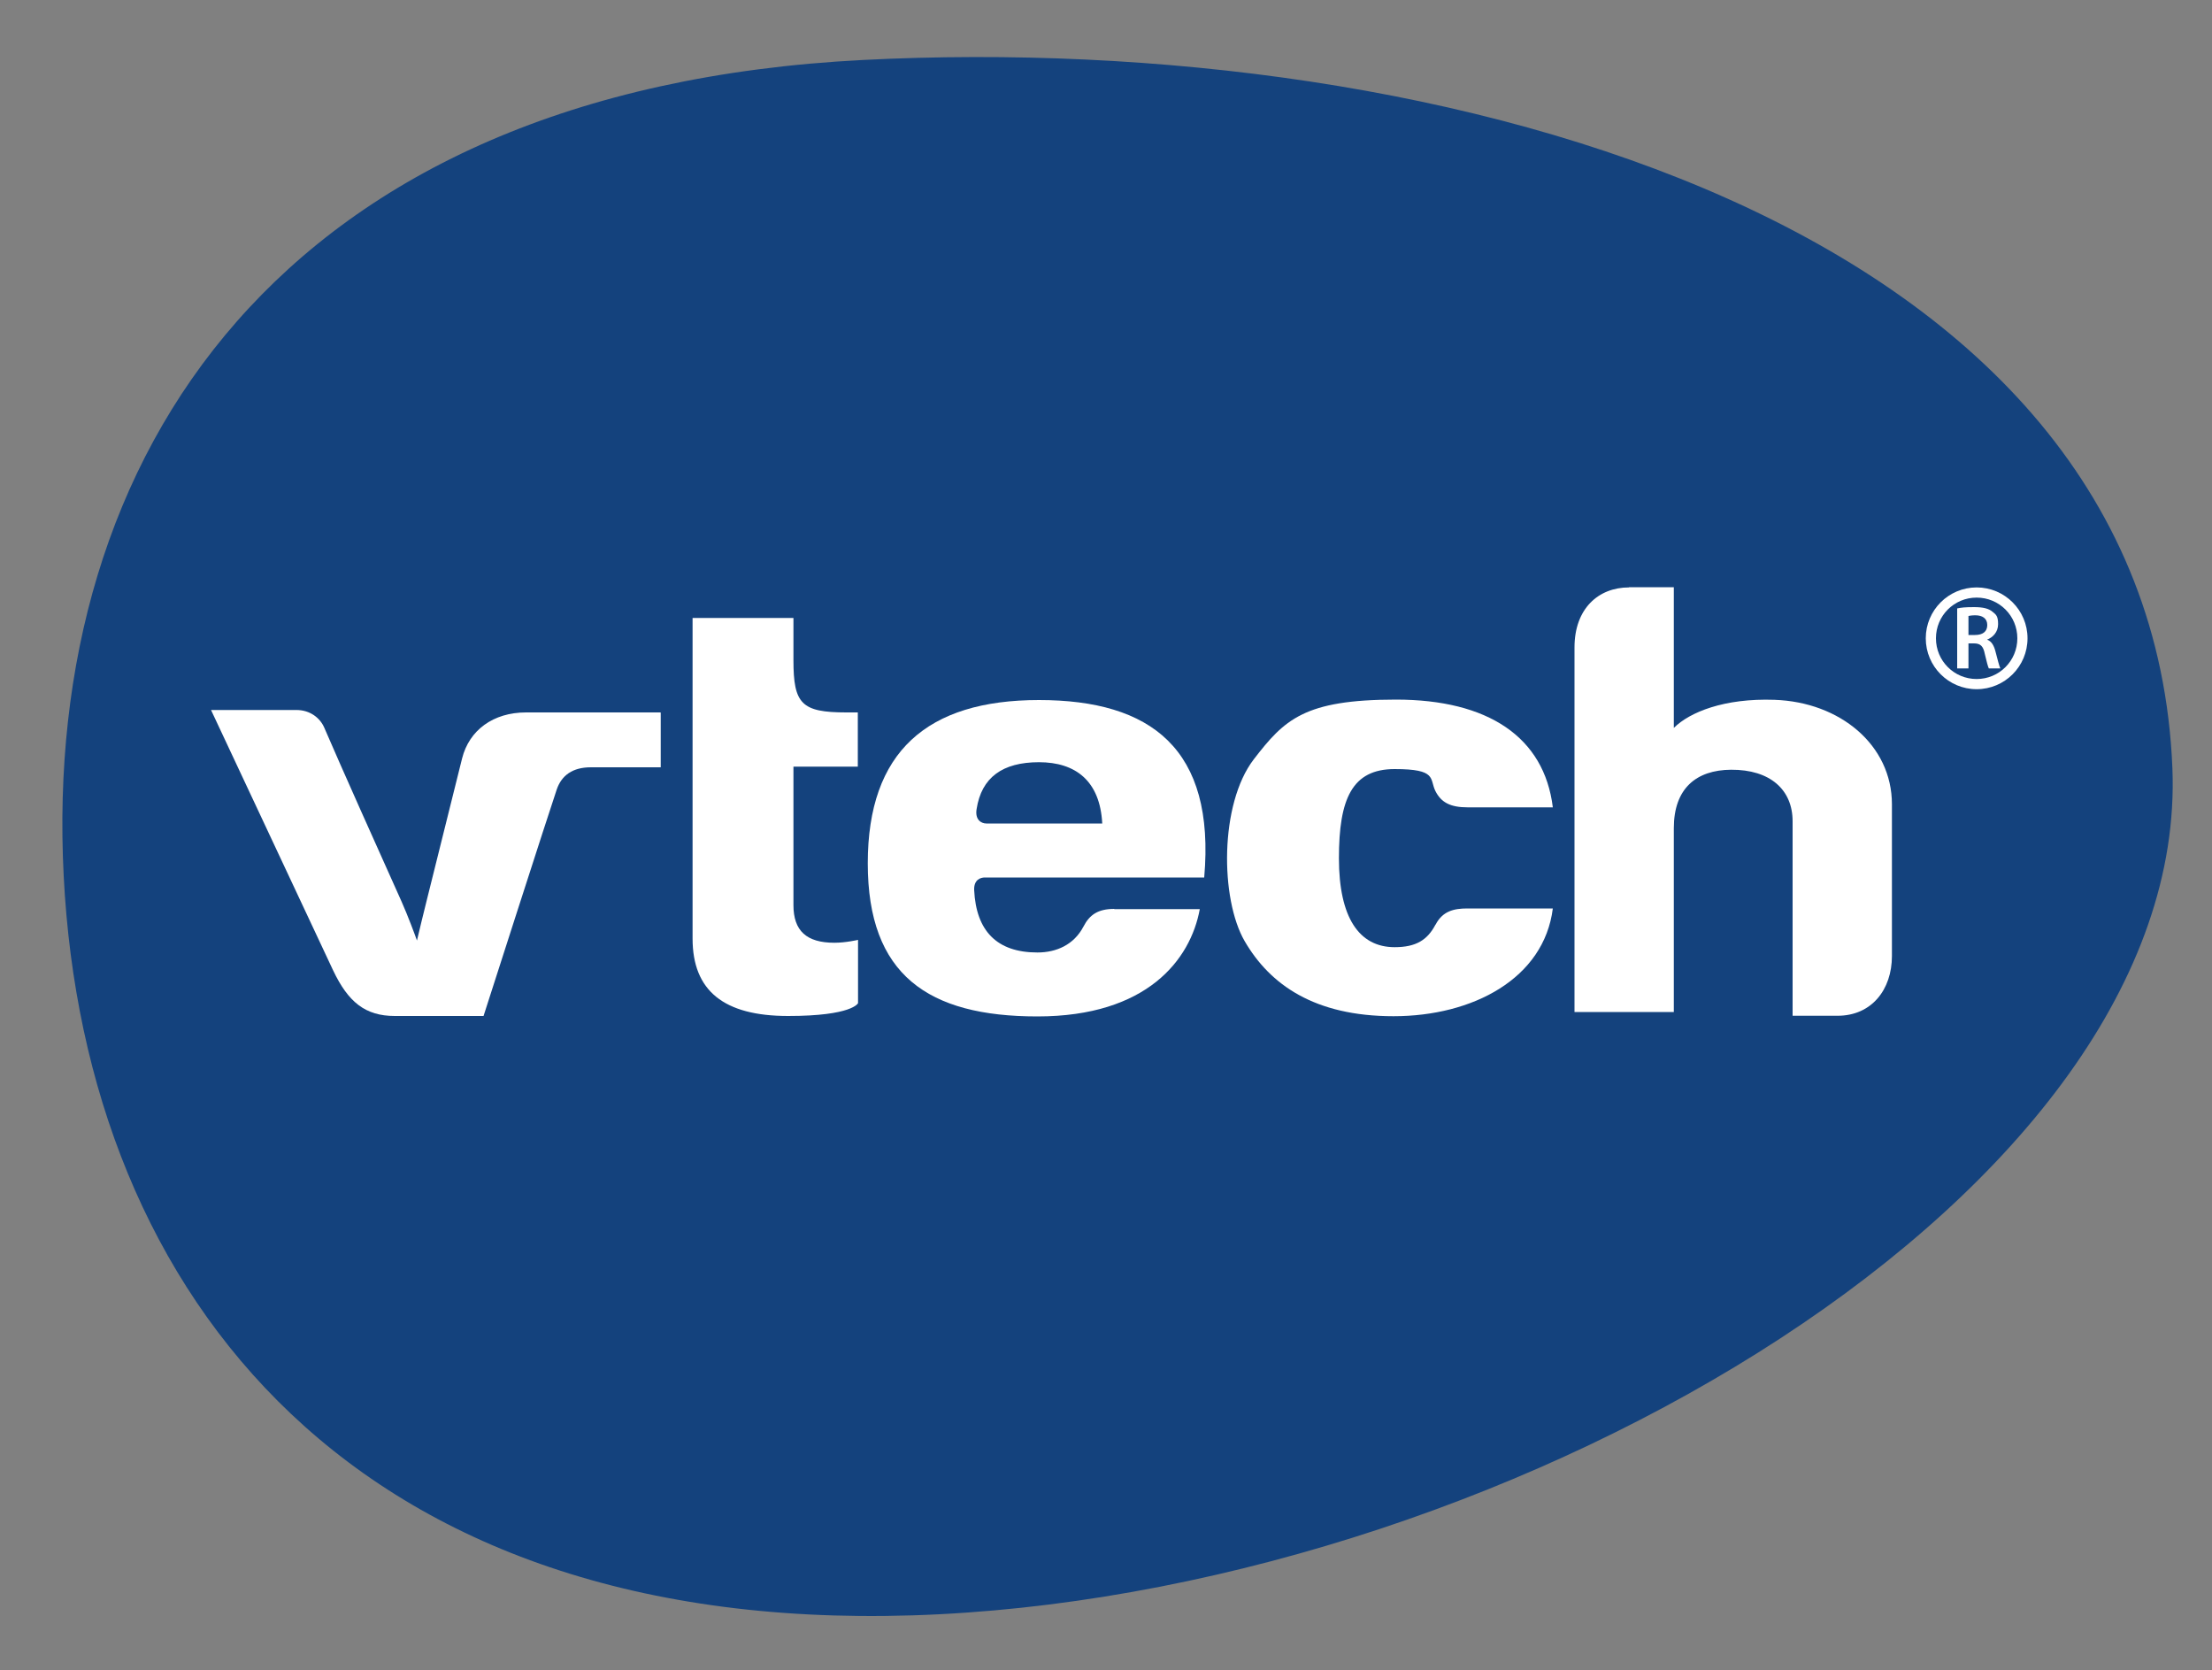
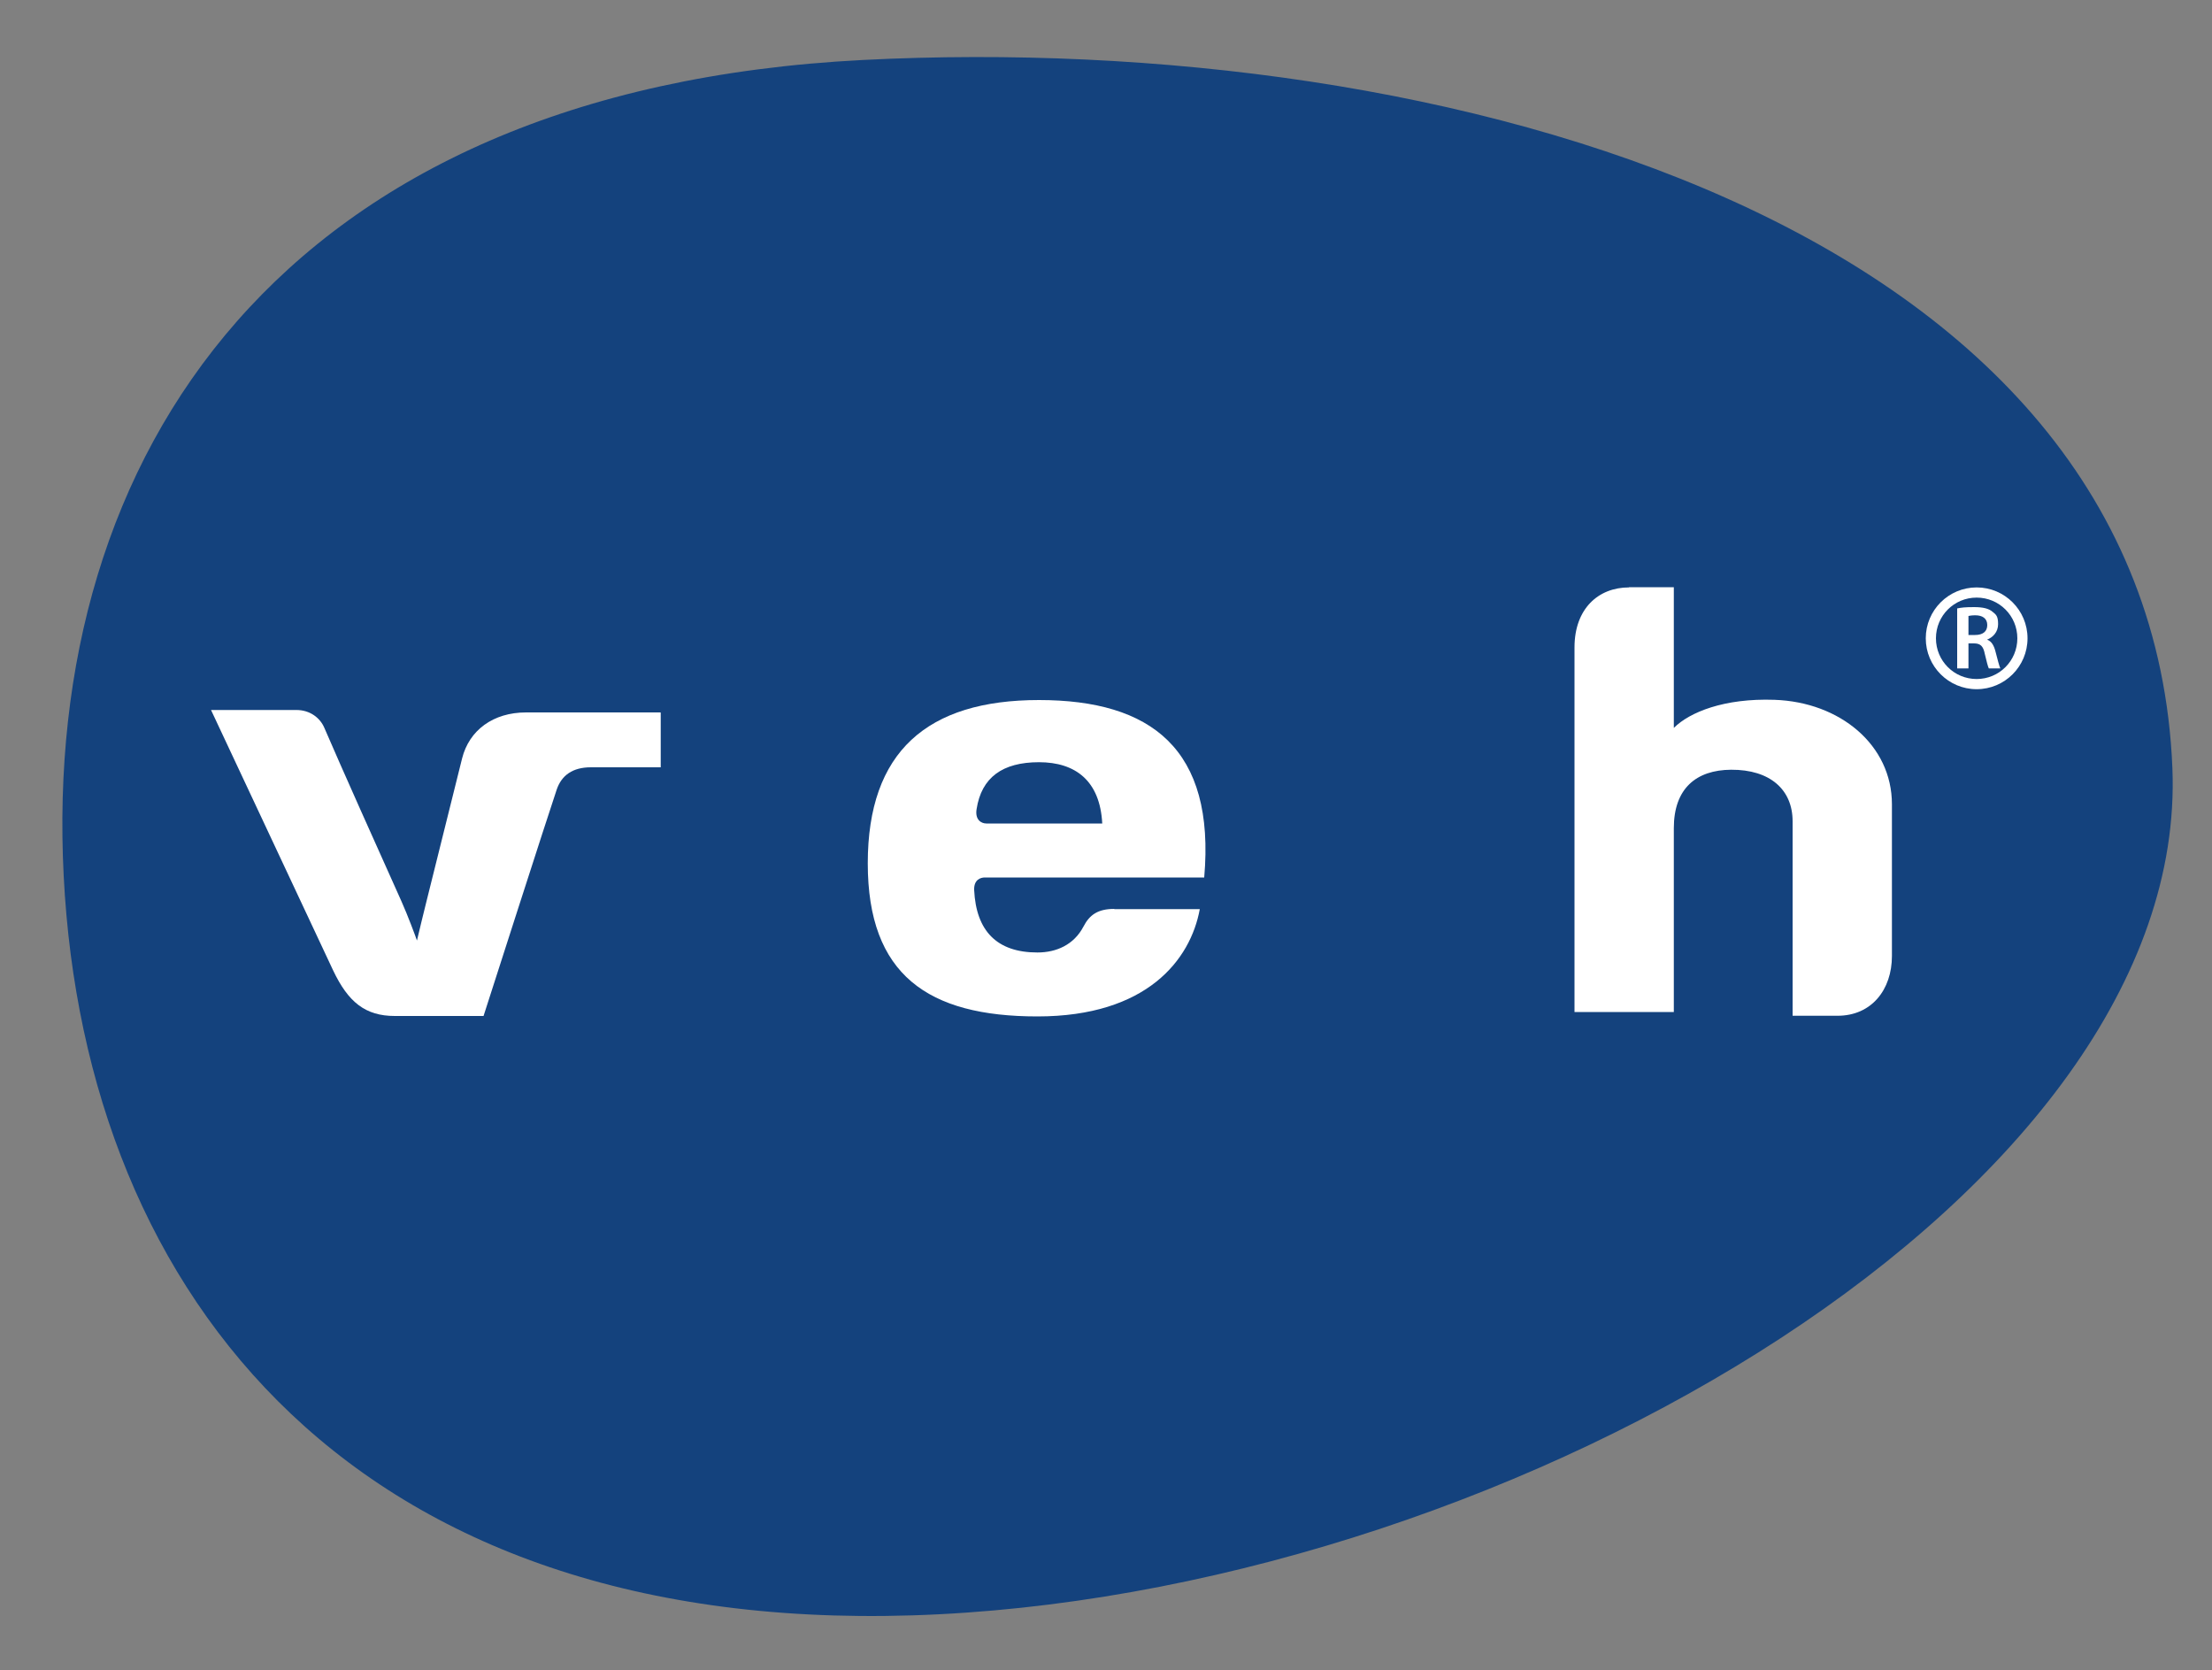
<svg xmlns="http://www.w3.org/2000/svg" id="Layer_1" version="1.1" viewBox="0 0 1000 754.9">
  <rect x="0" y="0" width="1000" height="754.9" fill="#808080" stroke="none" />
  <defs>
    <style>
      .st0 {
        fill: #fff;
      }

      .st1 {
        fill: url(#Degradado_sin_nombre_8);
      }

      .st2 {
        fill: #14427d;
      }
    </style>
    <linearGradient id="Degradado_sin_nombre_8" data-name="Degradado sin nombre 8" x1="-2089.4" y1="709.4" x2="-1439.7" y2="1214.3" gradientUnits="userSpaceOnUse">
      <stop offset="0" stop-color="#fff" />
      <stop offset="1" stop-color="#14427d" />
    </linearGradient>
  </defs>
  <path class="st2" d="M982.1,347.3c7.6,190.4-294.1,368.9-557.4,382.3-263.2,13.4-386.2-143.4-395.9-333.6C19,205.7,127,40.5,390.2,27.1c263.2-13.4,582,74,591.9,320.2Z" />
  <g>
    <path class="st0" d="M875.2,288.5c0,10.2,8.2,18.4,18.4,18.4s18.4-8.2,18.4-18.4-8.2-18.4-18.4-18.4-18.4,8.2-18.4,18.4M889.9,278.4c.5-.1,1.5-.3,3.1-.3,3.2,0,5.4,1.4,5.4,4.4s-2.1,4.5-5.5,4.5h-3v-8.7ZM884.9,302.1h5v-11.3h2.5c2.9,0,4.2,1.2,4.9,4.8.8,3.4,1.4,5.7,1.8,6.5h5.2c-.5-1.1-1.3-4.2-2.2-7.7-.7-2.7-1.8-4.6-3.8-5.3,2.6-1,5-3.4,5-7s-.9-4.3-2.4-5.5c-1.8-1.6-4.5-2.2-8.5-2.2s-5.7.2-7.6.6v27.1ZM870.6,288.5c0-12.7,10.3-23,23-23s23,10.3,23,23-10.3,23-23,23-23-10.3-23-23" />
-     <path class="st0" d="M313.1,279.3v144.9c0,23.6,14.1,35,43.2,35s31.6-5.8,31.6-5.8v-28.6s-5.5,1.3-10.7,1.3c-12.6,0-18.5-5.4-18.5-17v-62.6h29.1v-24.5h-5.2c-20.3,0-23.9-3.9-23.9-23.6v-19.1h-45.7Z" />
    <path class="st0" d="M736.4,265.5c-13.8,0-24.6,9.6-24.6,27.1v164.8h44.9v-83.1c0-17.9,10.1-26.3,25.9-26.4,17.6-.1,27.8,9,27.8,23.3v87.9h20.3c15.4,0,24.6-11.8,24.6-27v-68.6c0-26.8-23.5-46.2-53.1-47.2-22.7-.8-38.4,5.6-45.5,12.7v-63.6h-20.2Z" />
    <path class="st0" d="M441.5,365.7c2.2-14.3,11.7-21.2,28.2-21.2s27.6,8.4,28.6,27.7h-52.4c-2.3,0-5.2-1.7-4.4-6.5M503.8,410.8c-7.4,0-11.2,2.6-14,8-4.3,8.2-12.2,11.7-20.8,11.7-18.4,0-27.7-9.8-28.6-28.2-.2-4.8,3-5.7,4.8-5.7,0,0,94.3,0,99.2,0,5.1-58.2-24.1-80.2-74.7-80.2s-77.4,23.4-77.4,73.8,27.2,69.2,76.7,69.2,69.2-25.6,73.4-48.5c0,0-33.4,0-38.7,0" />
    <path class="st0" d="M298.6,322h-60.8c-14.8,0-25.7,8-28.9,20.8-3.2,12.8-12.9,51.8-16,64.2-1.2,4.6-3.7,15.2-4.4,18.1-.8-2.3-4.1-11.2-7-17.7-10.7-23.8-27.2-60.6-34.9-78.5-1.9-4.4-6.4-8-12.6-8h-38.6s43.4,92.6,55.2,117.7c6.8,14.3,14.5,20.6,27.9,20.6h40.1s30-93.4,33.1-102.4c2.2-6.4,7.2-10,15.4-10h31.6v-24.6Z" />
-     <path class="st0" d="M648.9,418c-3.6,6.8-8.7,10.1-18.4,10.1-16.1,0-25.2-13.4-25.2-40.2s5.9-40.3,25.2-40.3,15.7,4.4,18.4,9.9c2.6,5.2,6.8,7.4,14.6,7.4h38.5c-3.9-31.8-29.3-48.7-70.9-48.7s-50.5,9.1-64.3,27c-15.5,20.2-15.2,63.1-4.1,82.2,11.4,19.6,31.5,33.9,67.3,33.9s68-17,72-48.7h-38.6c-6.2,0-11.2,1.2-14.4,7.3" />
  </g>
  <path class="st1" d="M-2223.1,1123c-24.5-47.7-37.9-102.4-40.9-160.1-9.7-190.3,98.2-355.4,361.4-368.9,160.5-8.2,341.6,21.1,460.8,101" />
</svg>